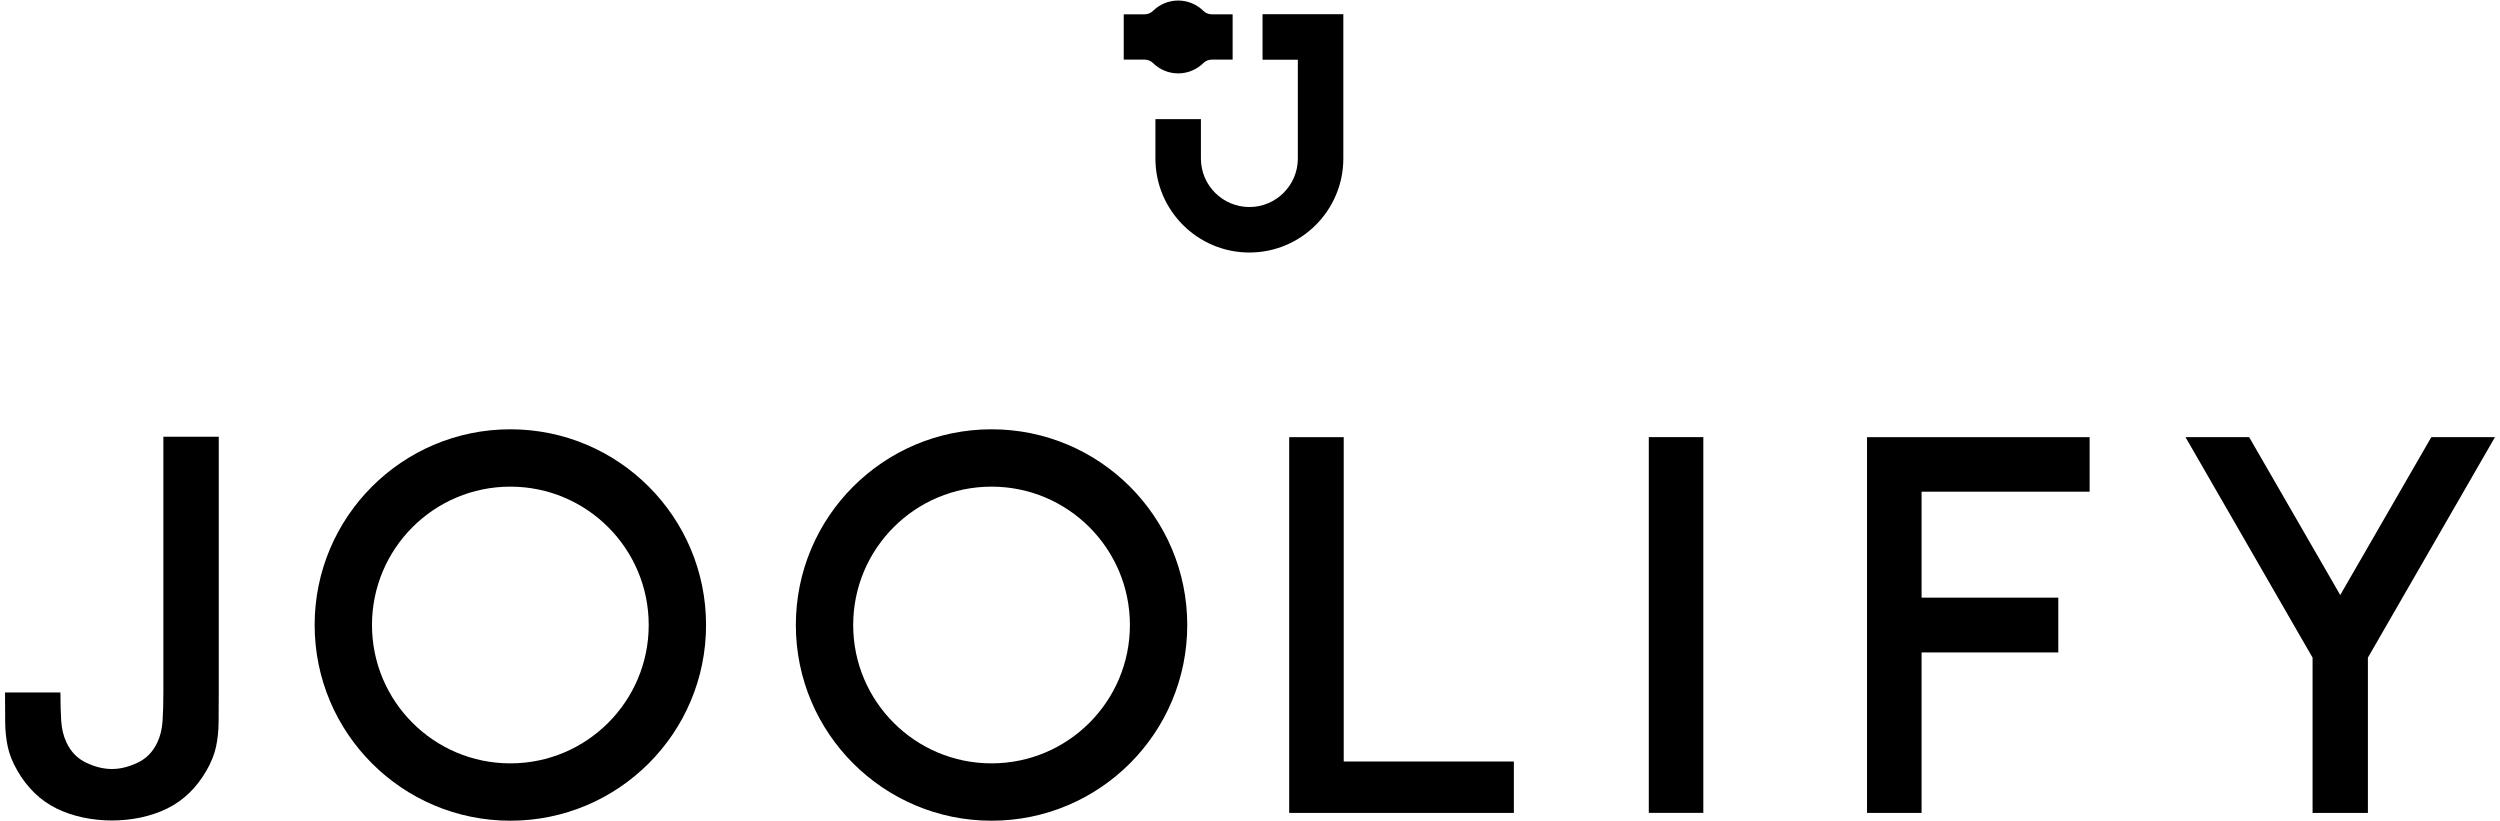
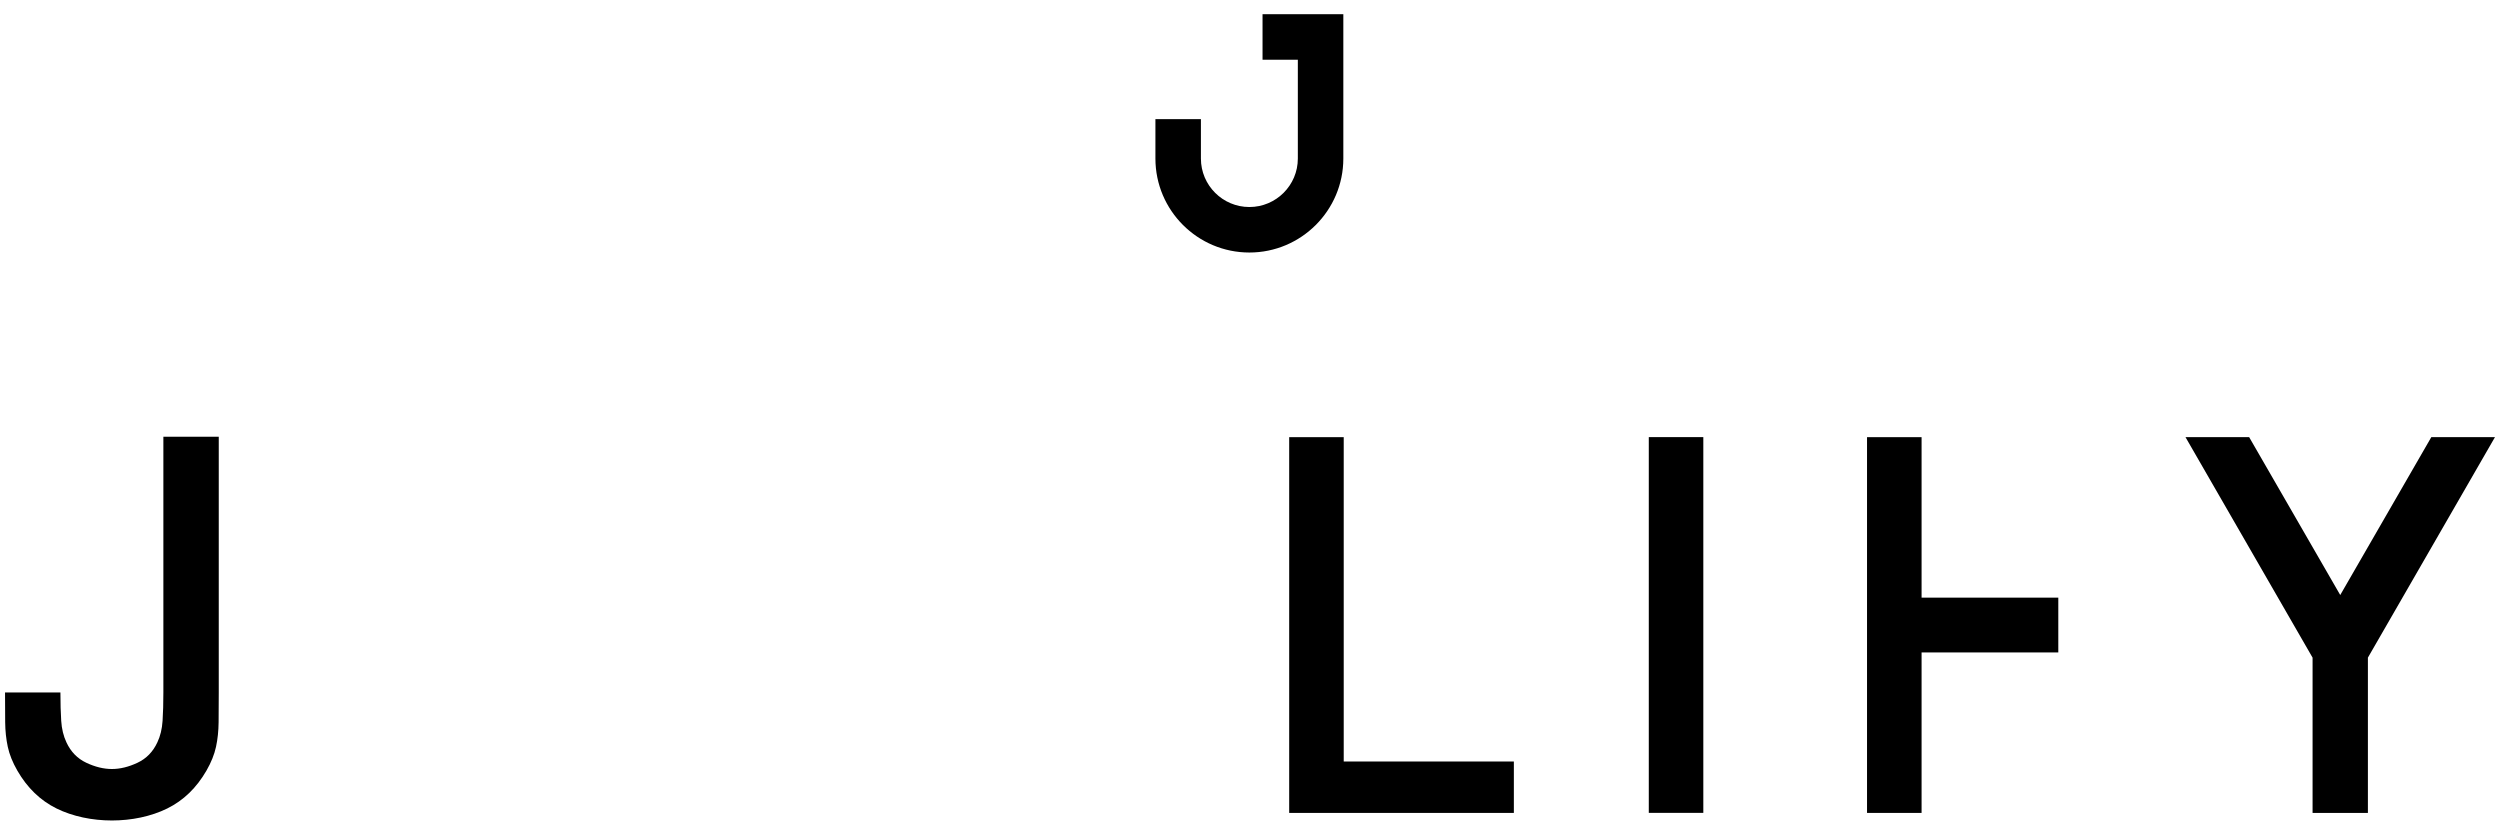
<svg xmlns="http://www.w3.org/2000/svg" width="396" height="130" viewBox="0 0 396 130" fill="none">
  <path d="M25.878 69.175V109.688C25.878 111.398 25.835 112.895 25.752 114.178C25.671 115.46 25.395 116.599 24.926 117.59C24.235 119.081 23.188 120.157 21.78 120.82C20.373 121.482 19.021 121.811 17.725 121.811C16.427 121.811 15.075 121.482 13.669 120.82C12.261 120.157 11.214 119.081 10.523 117.59C10.054 116.599 9.777 115.46 9.696 114.178C9.614 112.895 9.571 111.398 9.571 109.688H0.797C0.797 111.454 0.806 113.025 0.82 114.404C0.834 115.784 0.972 117.081 1.232 118.295C1.495 119.51 1.998 120.765 2.744 122.06C4.316 124.792 6.385 126.792 8.951 128.061C11.517 129.33 14.634 129.965 17.725 129.965C20.814 129.965 23.931 129.33 26.498 128.061C29.064 126.792 31.133 124.792 32.705 122.06C33.45 120.765 33.954 119.51 34.217 118.295C34.478 117.081 34.614 115.784 34.628 114.404C34.643 113.025 34.651 111.454 34.651 109.688V69.175H25.878Z" fill="#0F172A" style="fill:#0F172A;fill:color(display-p3 0.059 0.09 0.165);fill-opacity:1;" />
  <path d="M204.208 128.766V69.247H212.845V120.622H239.795V128.766H204.208Z" fill="#0F172A" style="fill:#0F172A;fill:color(display-p3 0.059 0.09 0.165);fill-opacity:1;" />
  <path d="M261.168 69.239H269.806V128.758H261.168V69.239Z" fill="#0F172A" style="fill:#0F172A;fill:color(display-p3 0.059 0.09 0.165);fill-opacity:1;" />
-   <path d="M295.738 128.766V69.247H330.996V77.884H304.378V94.666H326.035V103.346H304.378V128.766H295.738Z" fill="#0F172A" style="fill:#0F172A;fill:color(display-p3 0.059 0.09 0.165);fill-opacity:1;" />
+   <path d="M295.738 128.766V69.247H330.996H304.378V94.666H326.035V103.346H304.378V128.766H295.738Z" fill="#0F172A" style="fill:#0F172A;fill:color(display-p3 0.059 0.09 0.165);fill-opacity:1;" />
  <path d="M366.312 128.766V104.171L346.183 69.247H356.268L370.694 94.252L385.118 69.247H395.202L375.075 104.171V128.766H366.312Z" fill="#0F172A" style="fill:#0F172A;fill:color(display-p3 0.059 0.09 0.165);fill-opacity:1;" />
-   <path d="M80.84 120.916C68.735 120.916 58.923 111.105 58.923 99.001C58.923 86.895 68.735 77.084 80.84 77.084C92.944 77.084 102.756 86.895 102.756 99.001C102.756 111.105 92.944 120.916 80.84 120.916ZM80.84 68C63.719 68 49.84 81.879 49.84 99.001C49.84 116.121 63.719 130 80.84 130C97.96 130 111.839 116.121 111.839 99.001C111.839 81.879 97.96 68 80.84 68Z" fill="#0F172A" style="fill:#0F172A;fill:color(display-p3 0.059 0.09 0.165);fill-opacity:1;" />
-   <path d="M157.061 120.916C144.957 120.916 135.145 111.105 135.145 99.001C135.145 86.895 144.957 77.084 157.061 77.084C169.166 77.084 178.978 86.895 178.978 99.001C178.978 111.105 169.166 120.916 157.061 120.916ZM157.061 68C139.941 68 126.062 81.879 126.062 99.001C126.062 116.121 139.941 130 157.061 130C174.181 130 188.061 116.121 188.061 99.001C188.061 81.879 174.181 68 157.061 68Z" fill="#0F172A" style="fill:#0F172A;fill:color(display-p3 0.059 0.09 0.165);fill-opacity:1;" />
  <path d="M197.901 40C189.694 40 183.018 33.323 183.018 25.117V18.873H190.225V25.117C190.225 29.349 193.668 32.792 197.901 32.792C202.133 32.792 205.577 29.349 205.577 25.117V9.459H199.986V2.252H212.784V25.117C212.784 33.323 206.108 40 197.901 40Z" fill="#0F172A" style="fill:#0F172A;fill:color(display-p3 0.059 0.09 0.165);fill-opacity:1;" />
-   <path d="M178 9.444H181.301C181.79 9.444 182.264 9.625 182.612 9.968C183.648 10.987 185.056 11.625 186.624 11.625C188.193 11.625 189.6 10.987 190.636 9.968C190.984 9.626 191.459 9.444 191.947 9.444H195.249V2.266H191.947C191.459 2.266 190.984 2.084 190.636 1.742C189.6 0.723 188.193 0.085 186.624 0.085C185.056 0.085 183.648 0.723 182.612 1.742C182.264 2.084 181.79 2.266 181.302 2.266H178V9.444Z" fill="#0F172A" style="fill:#0F172A;fill:color(display-p3 0.059 0.09 0.165);fill-opacity:1;" />
</svg>